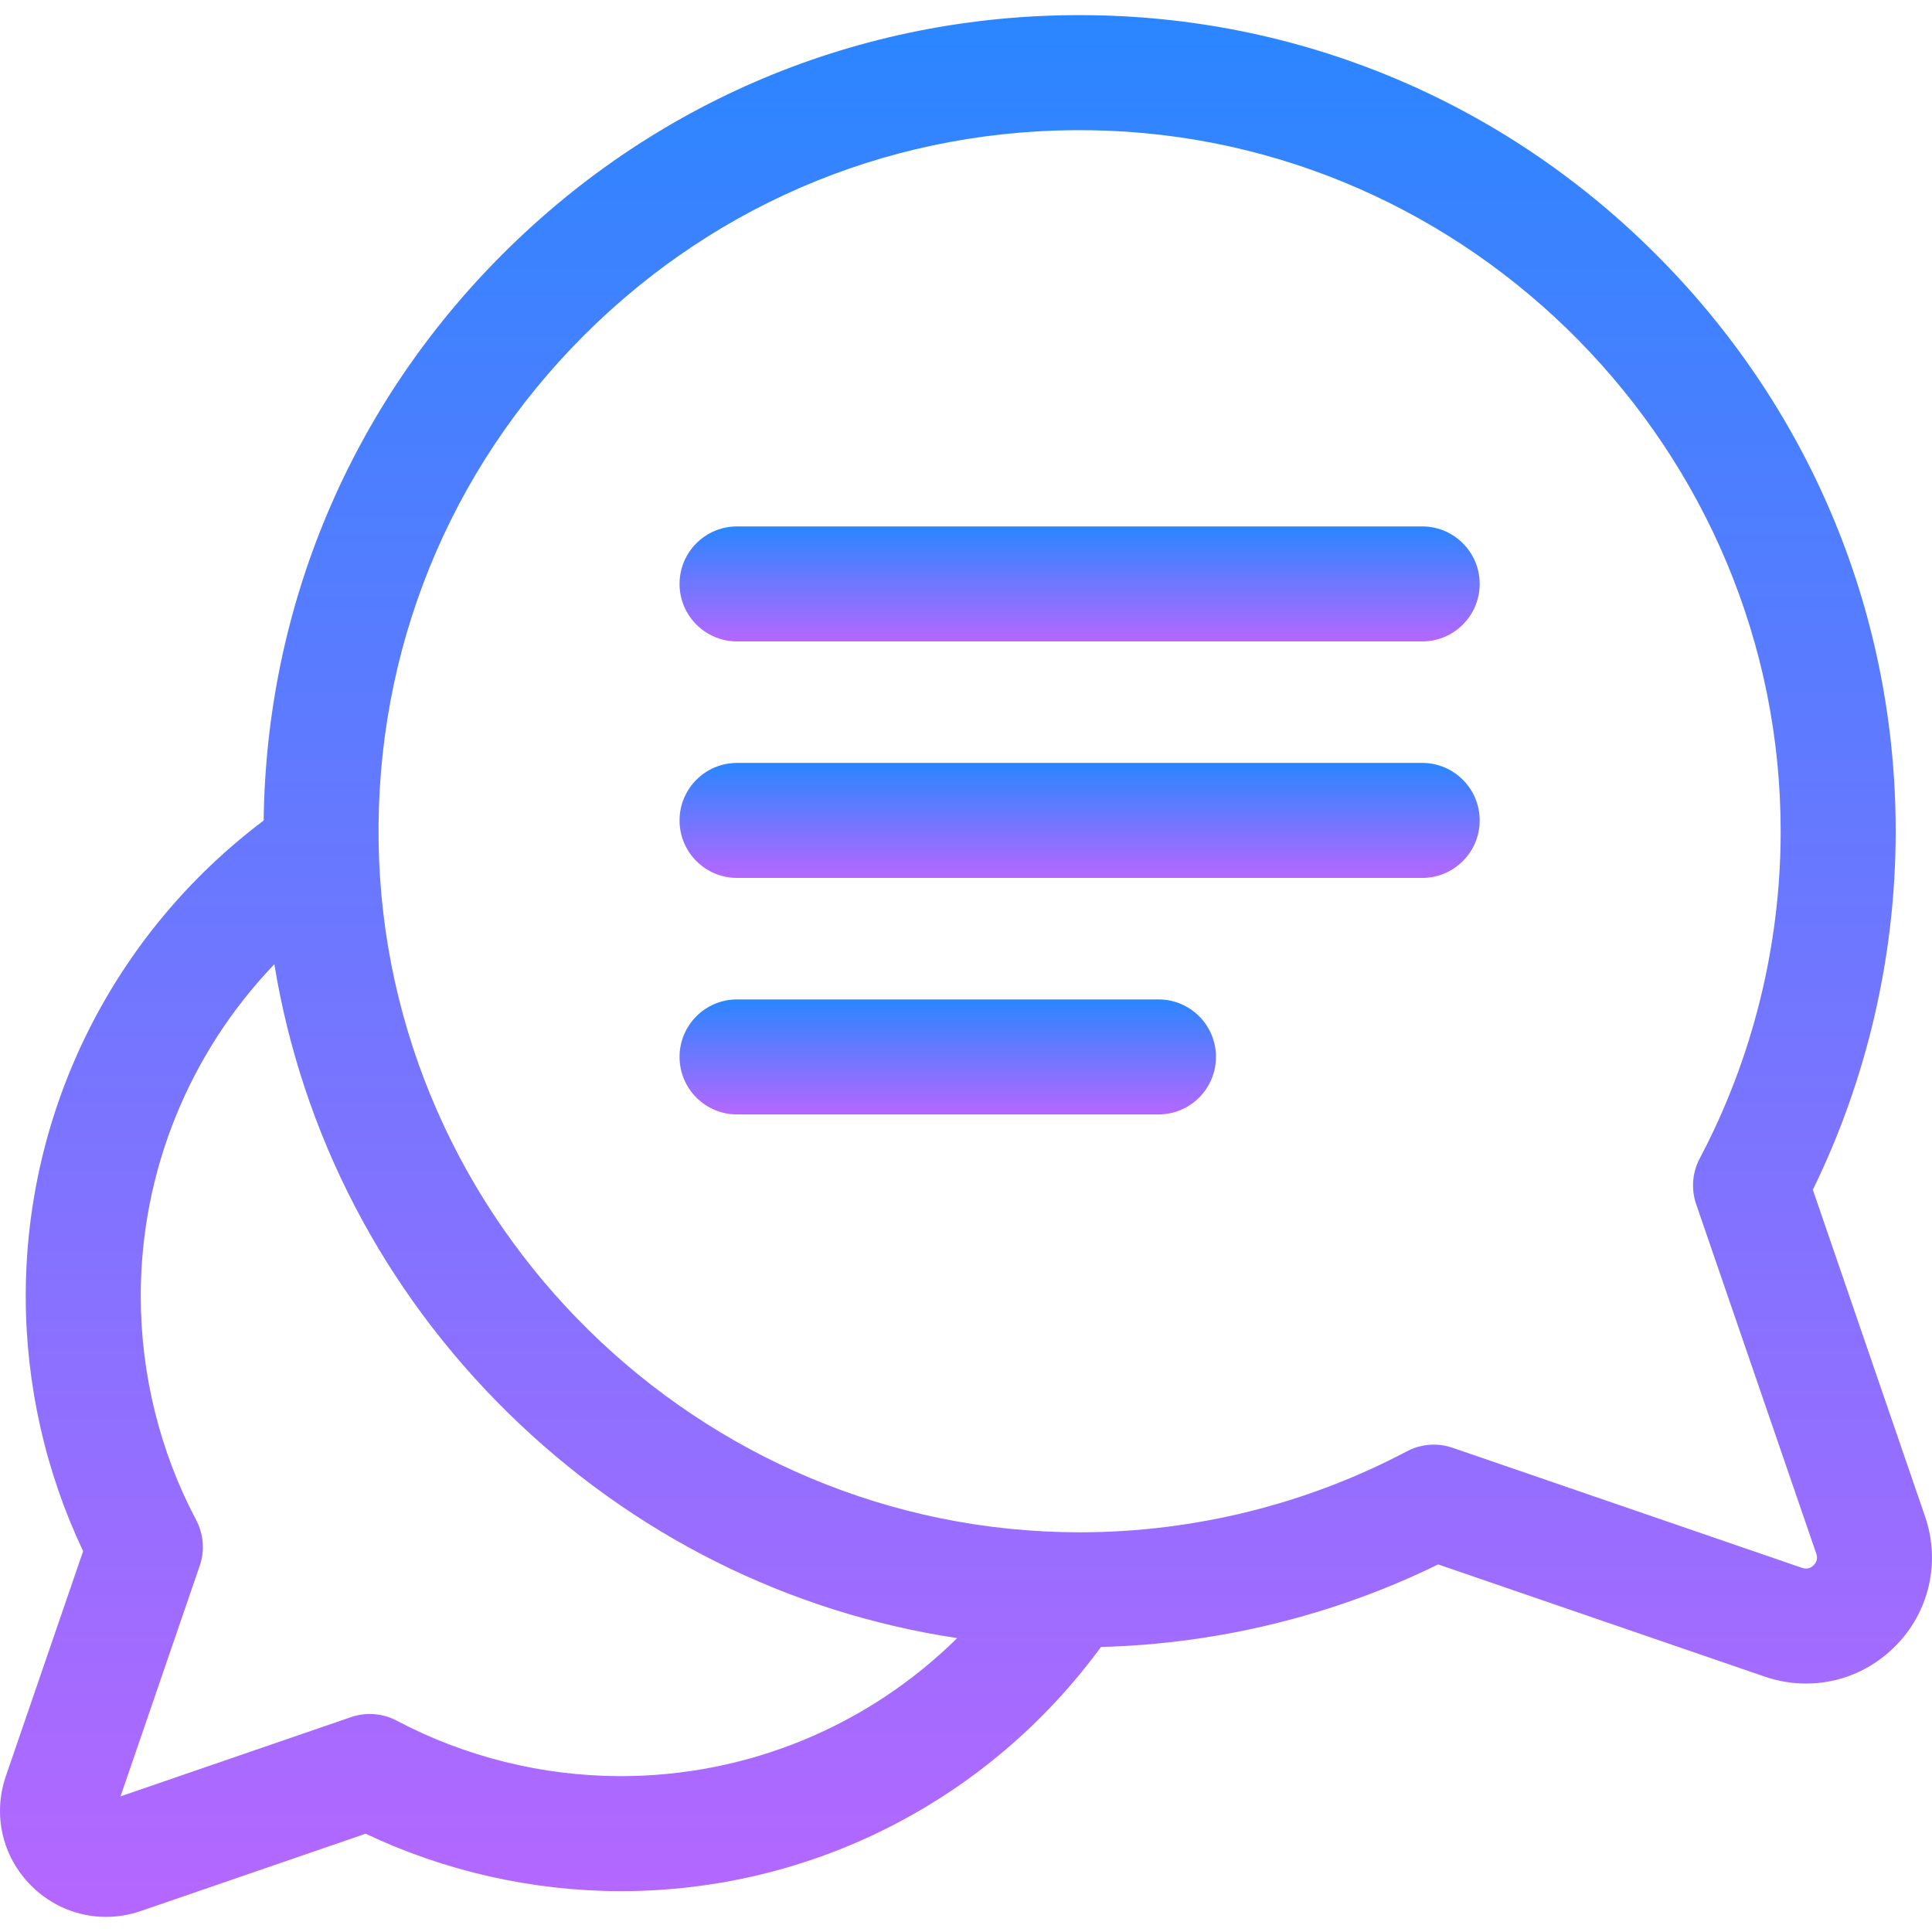
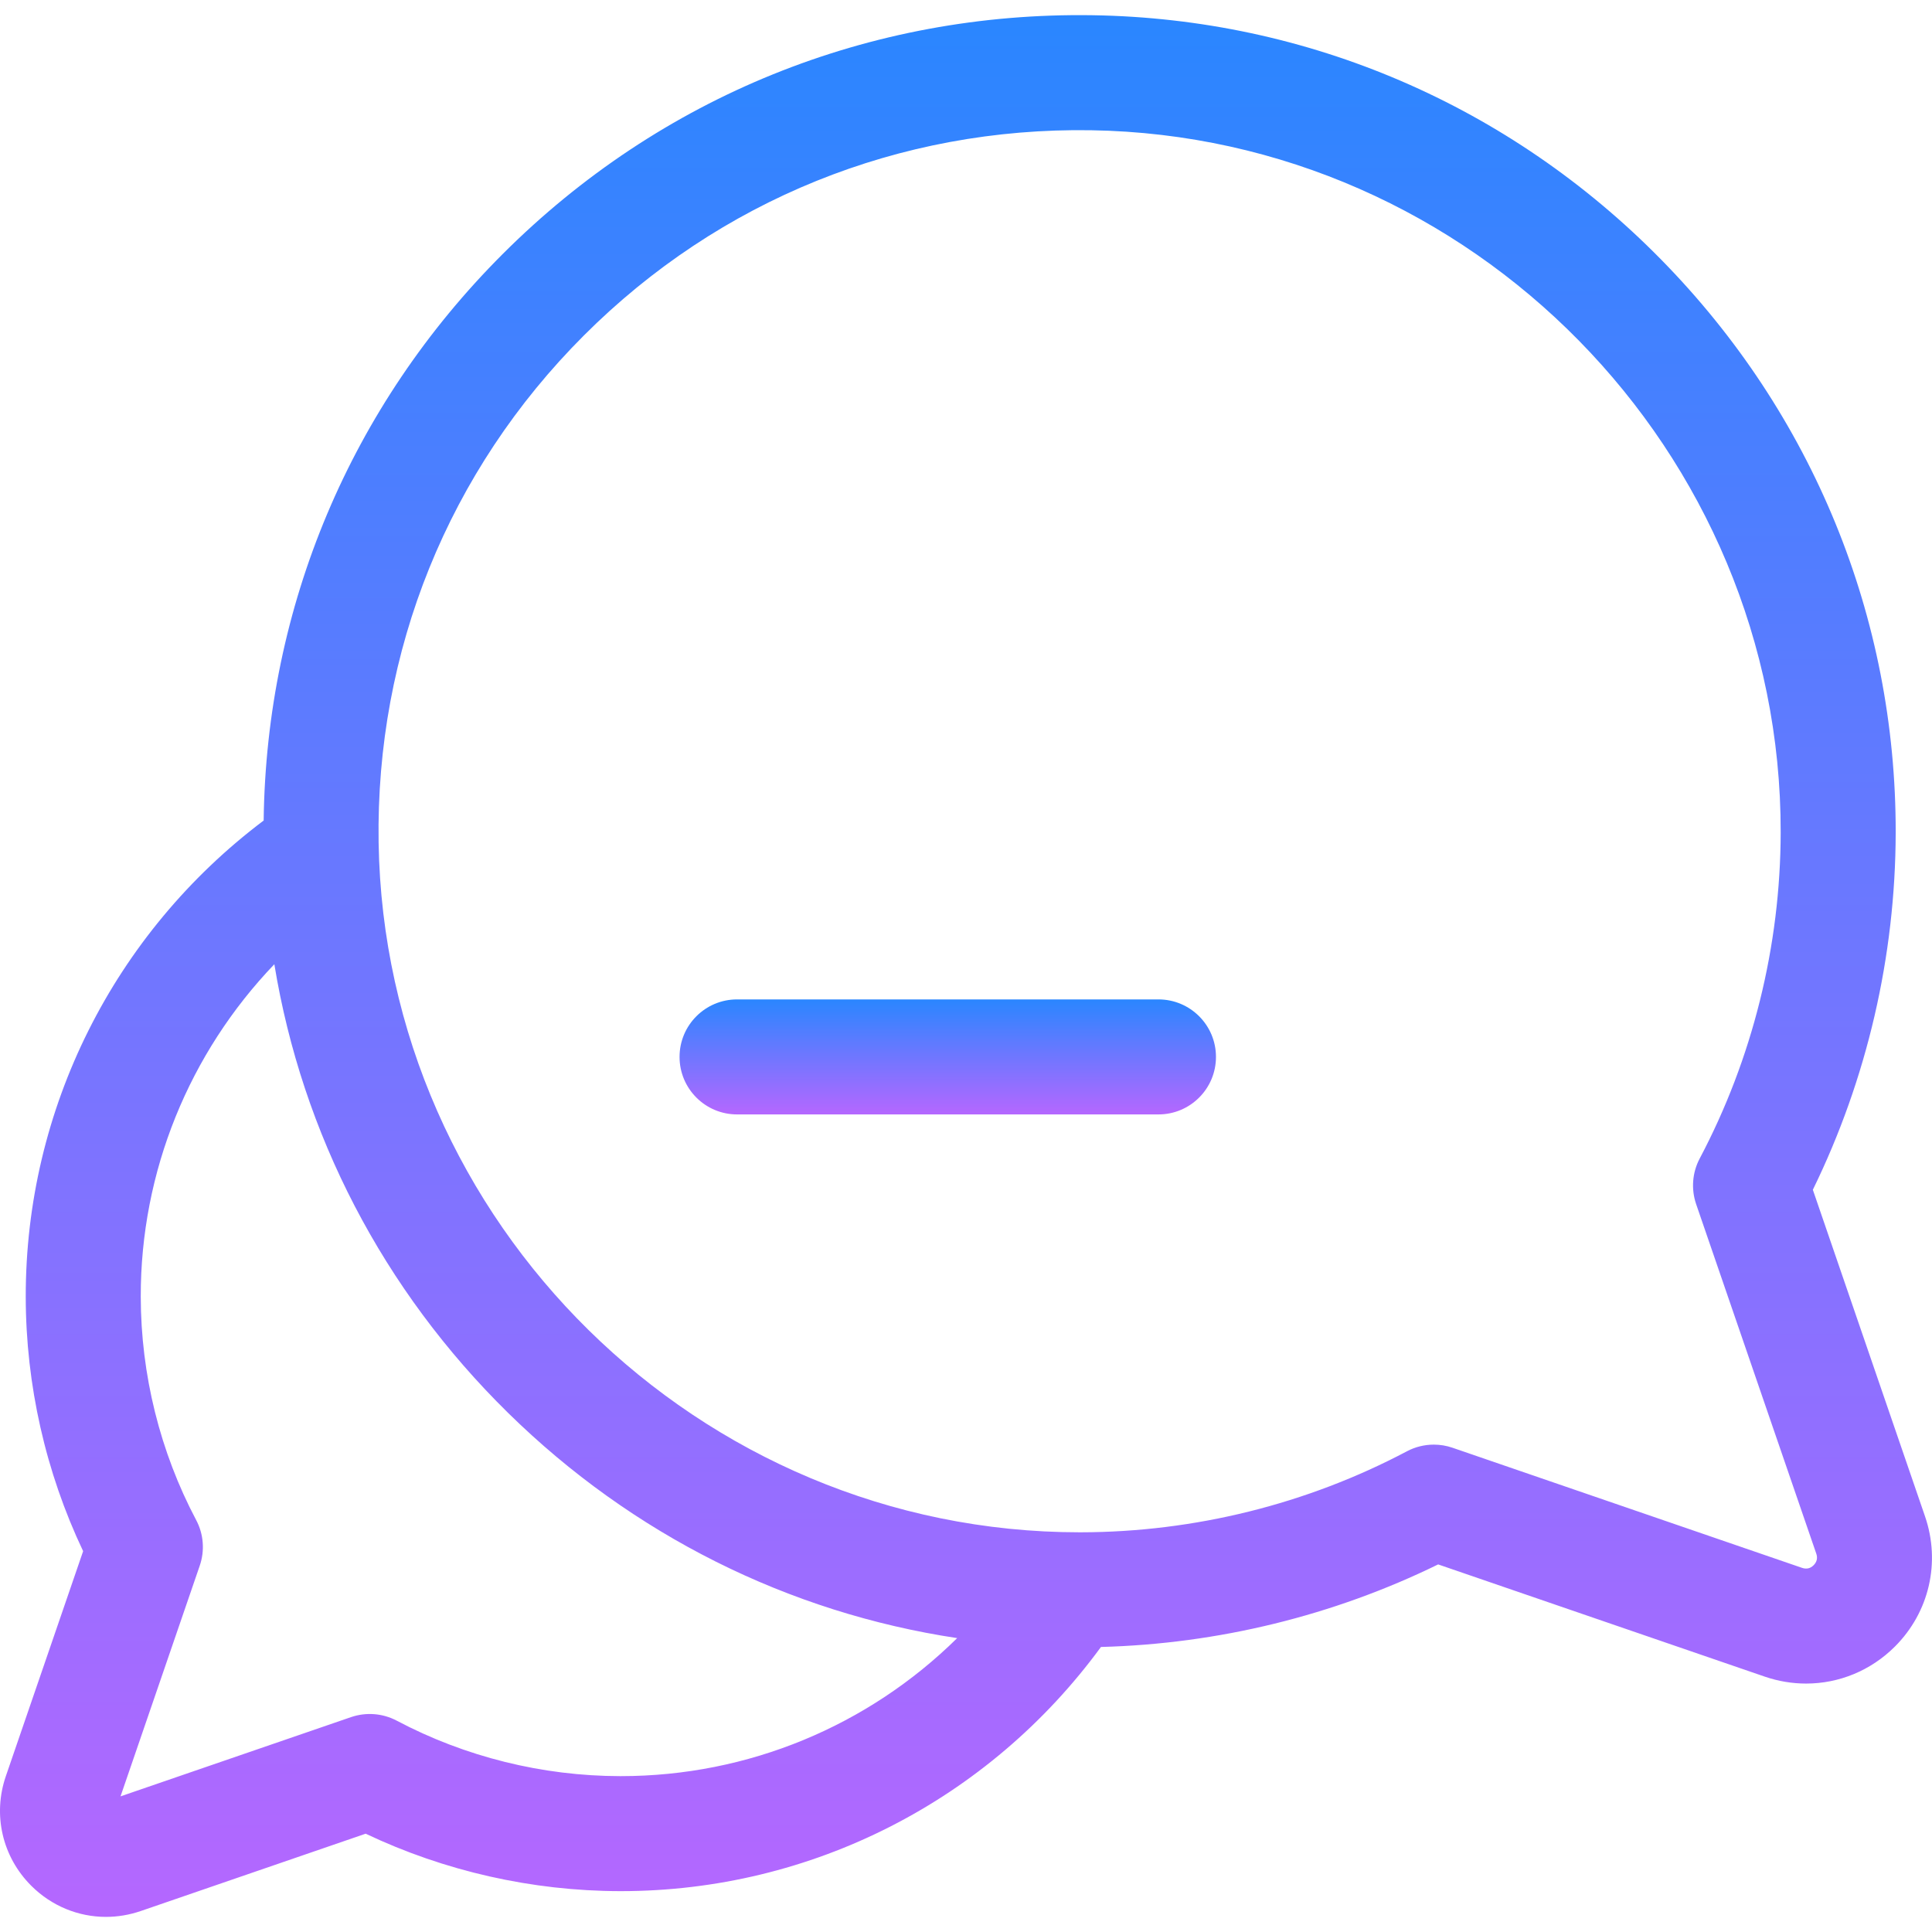
<svg xmlns="http://www.w3.org/2000/svg" width="34" height="34" viewBox="0 0 34 34" fill="none">
  <g clip-path="url(#clip0)">
    <path d="M33.877 26.685L31.903 20.938C32.855 18.992 33.358 16.828 33.361 14.651C33.367 10.865 31.902 7.285 29.236 4.571C26.57 1.856 23.017 0.328 19.232 0.268C15.307 0.206 11.618 1.699 8.844 4.473C6.17 7.147 4.687 10.673 4.64 14.44C2.004 16.425 0.448 19.519 0.453 22.824C0.455 24.371 0.803 25.908 1.463 27.298L0.103 31.257C-0.131 31.937 0.04 32.676 0.549 33.185C0.907 33.543 1.379 33.734 1.864 33.734C2.069 33.734 2.275 33.7 2.477 33.631L6.435 32.27C7.825 32.93 9.363 33.278 10.909 33.281C10.915 33.281 10.92 33.281 10.926 33.281C14.28 33.281 17.398 31.684 19.375 28.984C21.433 28.93 23.469 28.432 25.309 27.531L31.057 29.506C31.296 29.588 31.542 29.628 31.784 29.628C32.361 29.628 32.922 29.402 33.348 28.976C33.952 28.372 34.155 27.494 33.877 26.685ZM10.926 31.257C10.921 31.257 10.917 31.257 10.912 31.257C9.544 31.255 8.184 30.917 6.982 30.281C6.734 30.15 6.444 30.128 6.179 30.218L2.121 31.613L3.515 27.554C3.606 27.29 3.584 26.999 3.453 26.752C2.816 25.549 2.479 24.19 2.477 22.821C2.473 20.619 3.33 18.532 4.828 16.969C5.317 19.952 6.739 22.701 8.942 24.865C11.13 27.013 13.879 28.381 16.845 28.828C15.279 30.372 13.168 31.257 10.926 31.257ZM31.917 27.545C31.859 27.603 31.791 27.618 31.714 27.592L25.562 25.478C25.455 25.441 25.344 25.423 25.233 25.423C25.07 25.423 24.907 25.462 24.76 25.54C23.003 26.47 21.018 26.963 19.019 26.966C19.012 26.966 19.006 26.966 19 26.966C12.302 26.966 6.769 21.525 6.663 14.828C6.61 11.456 7.893 8.286 10.275 5.904C12.658 3.521 15.828 2.239 19.2 2.292C25.903 2.398 31.348 7.941 31.337 14.648C31.334 16.646 30.841 18.631 29.912 20.388C29.781 20.635 29.759 20.926 29.849 21.19L31.964 27.343C31.99 27.419 31.974 27.488 31.917 27.545Z" fill="url(#paint0_linear)" />
-     <path d="M25.028 9.264H12.971C12.412 9.264 11.959 9.717 11.959 10.276C11.959 10.835 12.412 11.288 12.971 11.288H25.028C25.587 11.288 26.04 10.835 26.04 10.276C26.04 9.717 25.587 9.264 25.028 9.264Z" fill="url(#paint1_linear)" />
-     <path d="M25.028 13.426H12.971C12.412 13.426 11.959 13.879 11.959 14.438C11.959 14.997 12.412 15.45 12.971 15.45H25.028C25.587 15.45 26.04 14.997 26.04 14.438C26.04 13.879 25.587 13.426 25.028 13.426Z" fill="url(#paint2_linear)" />
    <path d="M20.387 17.588H12.971C12.412 17.588 11.959 18.041 11.959 18.6C11.959 19.159 12.412 19.612 12.971 19.612H20.387C20.946 19.612 21.399 19.159 21.399 18.6C21.399 18.041 20.946 17.588 20.387 17.588Z" fill="url(#paint3_linear)" />
  </g>
  <defs>
    <linearGradient id="paint0_linear" x1="17" y1="0.266" x2="17" y2="33.734" gradientUnits="userSpaceOnUse">
      <stop stop-color="#2A86FF" />
      <stop offset="1" stop-color="#B567FF" />
    </linearGradient>
    <linearGradient id="paint1_linear" x1="19" y1="9.264" x2="19" y2="11.288" gradientUnits="userSpaceOnUse">
      <stop stop-color="#2A86FF" />
      <stop offset="1" stop-color="#B567FF" />
    </linearGradient>
    <linearGradient id="paint2_linear" x1="19" y1="13.426" x2="19" y2="15.45" gradientUnits="userSpaceOnUse">
      <stop stop-color="#2A86FF" />
      <stop offset="1" stop-color="#B567FF" />
    </linearGradient>
    <linearGradient id="paint3_linear" x1="16.679" y1="17.588" x2="16.679" y2="19.612" gradientUnits="userSpaceOnUse">
      <stop stop-color="#2A86FF" />
      <stop offset="1" stop-color="#B567FF" />
    </linearGradient>
    <clipPath id="clip0">
      <rect width="34" height="34" fill="white" />
    </clipPath>
  </defs>
</svg>